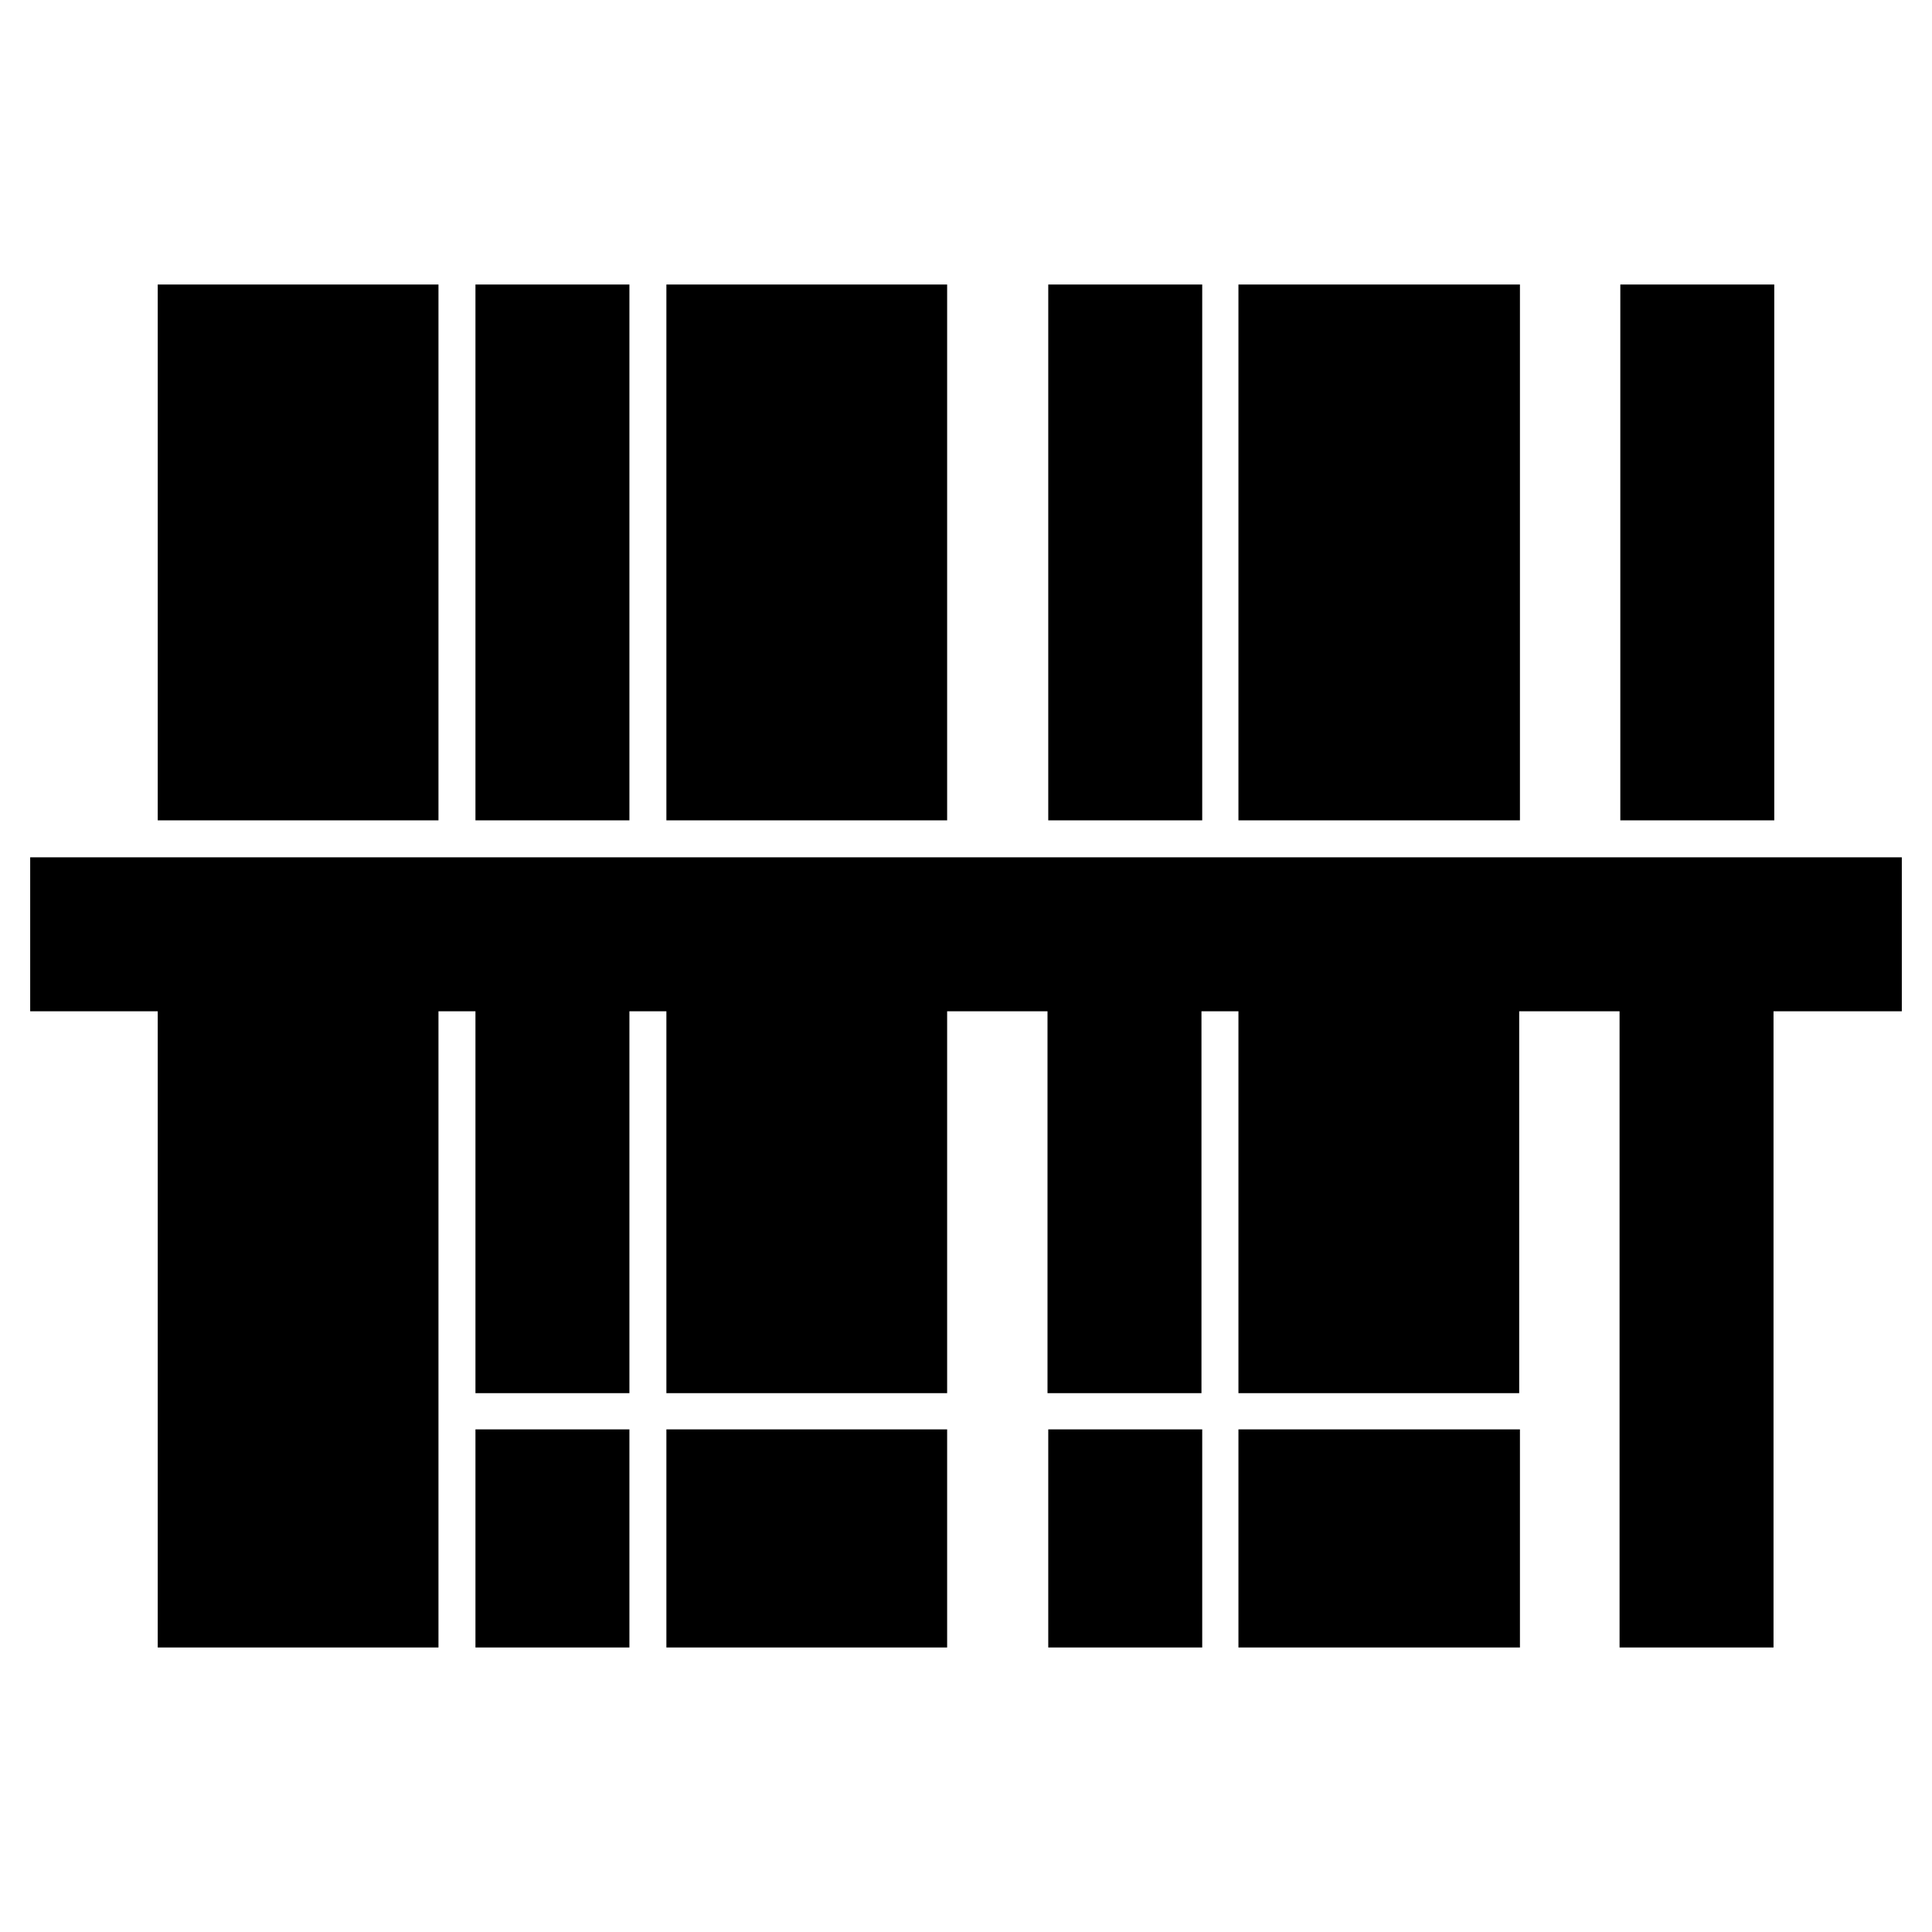
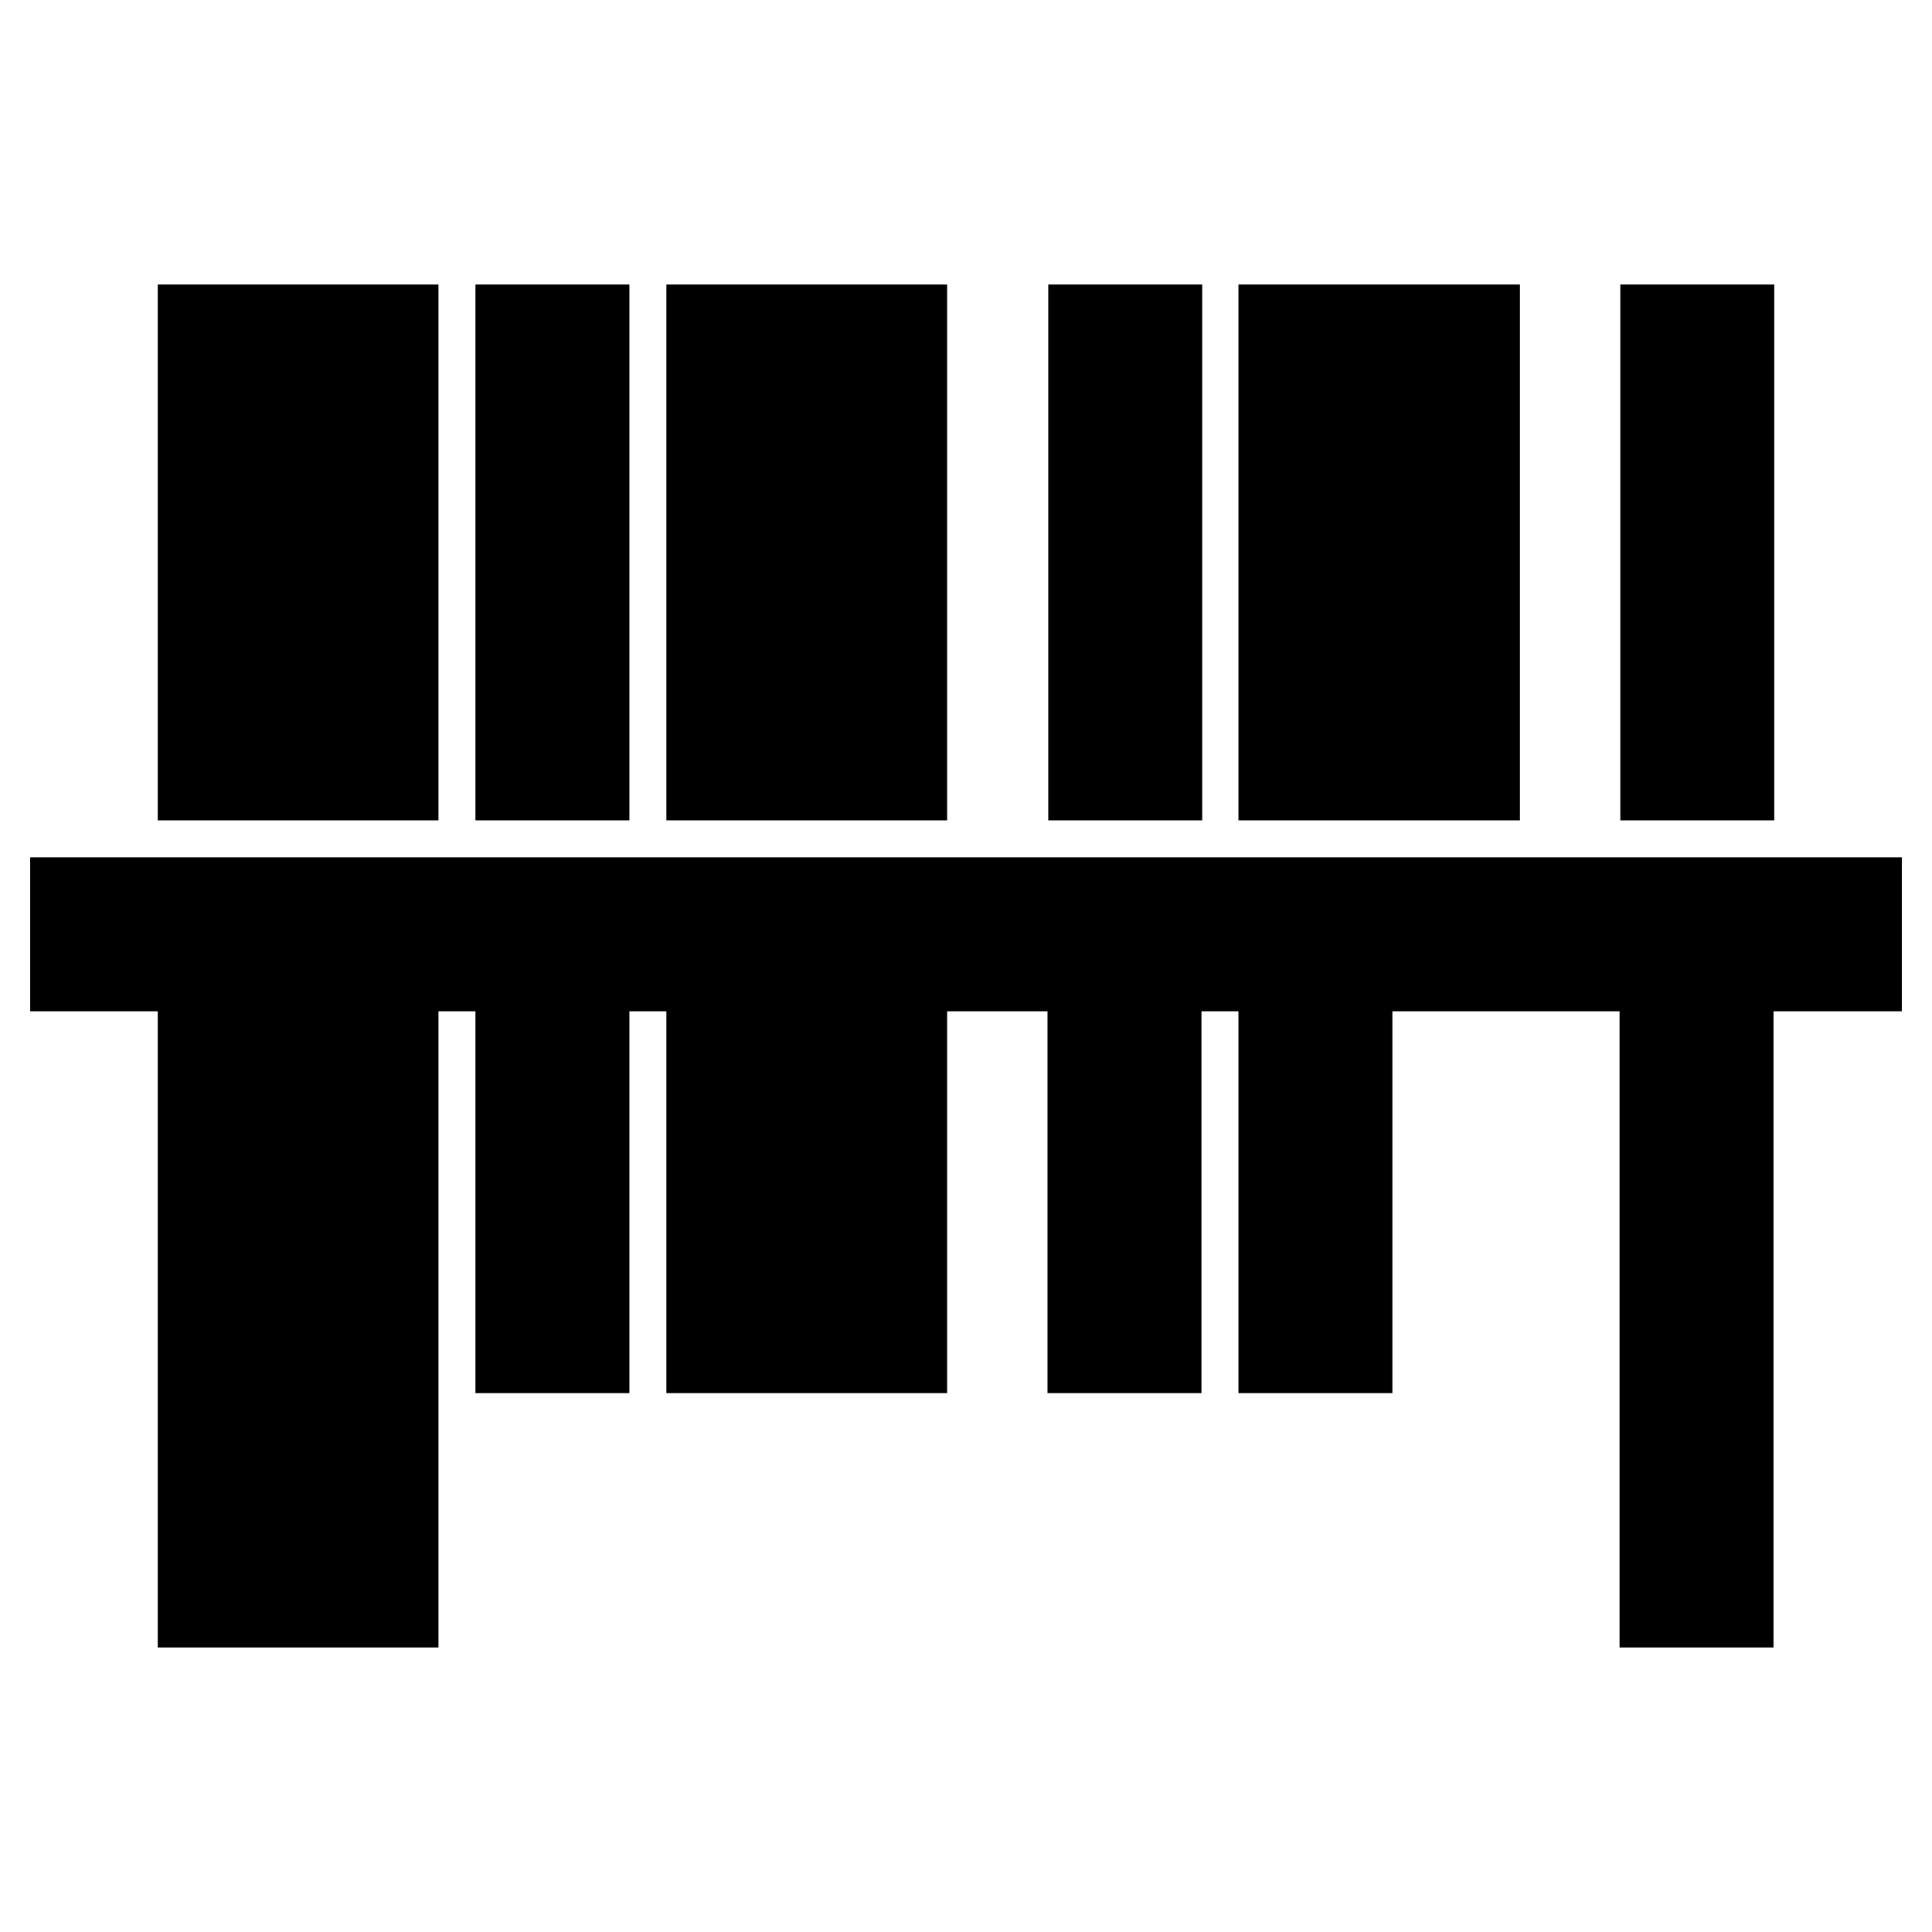
<svg xmlns="http://www.w3.org/2000/svg" version="1.1" x="0px" y="0px" viewBox="0 0 256 256" enable-background="new 0 0 256 256" xml:space="preserve">
  <g>
-     <path stroke-width="12" fill-opacity="0" stroke="#000000" d="M170.1,43.7h8.4v59h-8.4V43.7z M144.9,43.7h8.4v59h-8.4V43.7z M220.7,43.7h8.4v59h-8.4V43.7z M187,43.7h8.4 v59H187V43.7z M111.1,43.7h8.4v59h-8.4V43.7z M10,119.6v8.4h16.9v84.3h8.4V128h8.4v84.3h8.4V128H69v50.6h8.4V128h16.9v50.6h8.4V128 h8.4v50.6h8.4V128h25.3v50.6h8.4V128h16.9v50.6h8.4V128h8.4v50.6h8.4V128h25.3v84.3h8.4V128H246v-8.4H10z M26.9,43.7h8.4v59h-8.4 V43.7z M43.7,43.7h8.4v59h-8.4V43.7z M94.3,43.7h8.4v59h-8.4V43.7z M69,43.7h8.4v59H69V43.7z" />
-     <path stroke-width="12" fill-opacity="0" stroke="#000000" d="M69,195.4h8.4v16.9H69V195.4z M94.3,195.4h8.4v16.9h-8.4V195.4z M111.1,195.4h8.4v16.9h-8.4V195.4z  M144.9,195.4h8.4v16.9h-8.4V195.4z M170.1,195.4h8.4v16.9h-8.4V195.4z M187,195.4h8.4v16.9H187V195.4z" />
+     <path stroke-width="12" fill-opacity="0" stroke="#000000" d="M170.1,43.7h8.4v59h-8.4V43.7z M144.9,43.7h8.4v59h-8.4V43.7z M220.7,43.7h8.4v59h-8.4V43.7z M187,43.7h8.4 v59H187V43.7z M111.1,43.7h8.4v59h-8.4V43.7z M10,119.6v8.4h16.9v84.3h8.4V128h8.4v84.3h8.4V128H69v50.6h8.4V128h16.9v50.6h8.4V128 h8.4v50.6h8.4V128h25.3v50.6h8.4V128h16.9v50.6h8.4V128h8.4h8.4V128h25.3v84.3h8.4V128H246v-8.4H10z M26.9,43.7h8.4v59h-8.4 V43.7z M43.7,43.7h8.4v59h-8.4V43.7z M94.3,43.7h8.4v59h-8.4V43.7z M69,43.7h8.4v59H69V43.7z" />
  </g>
</svg>